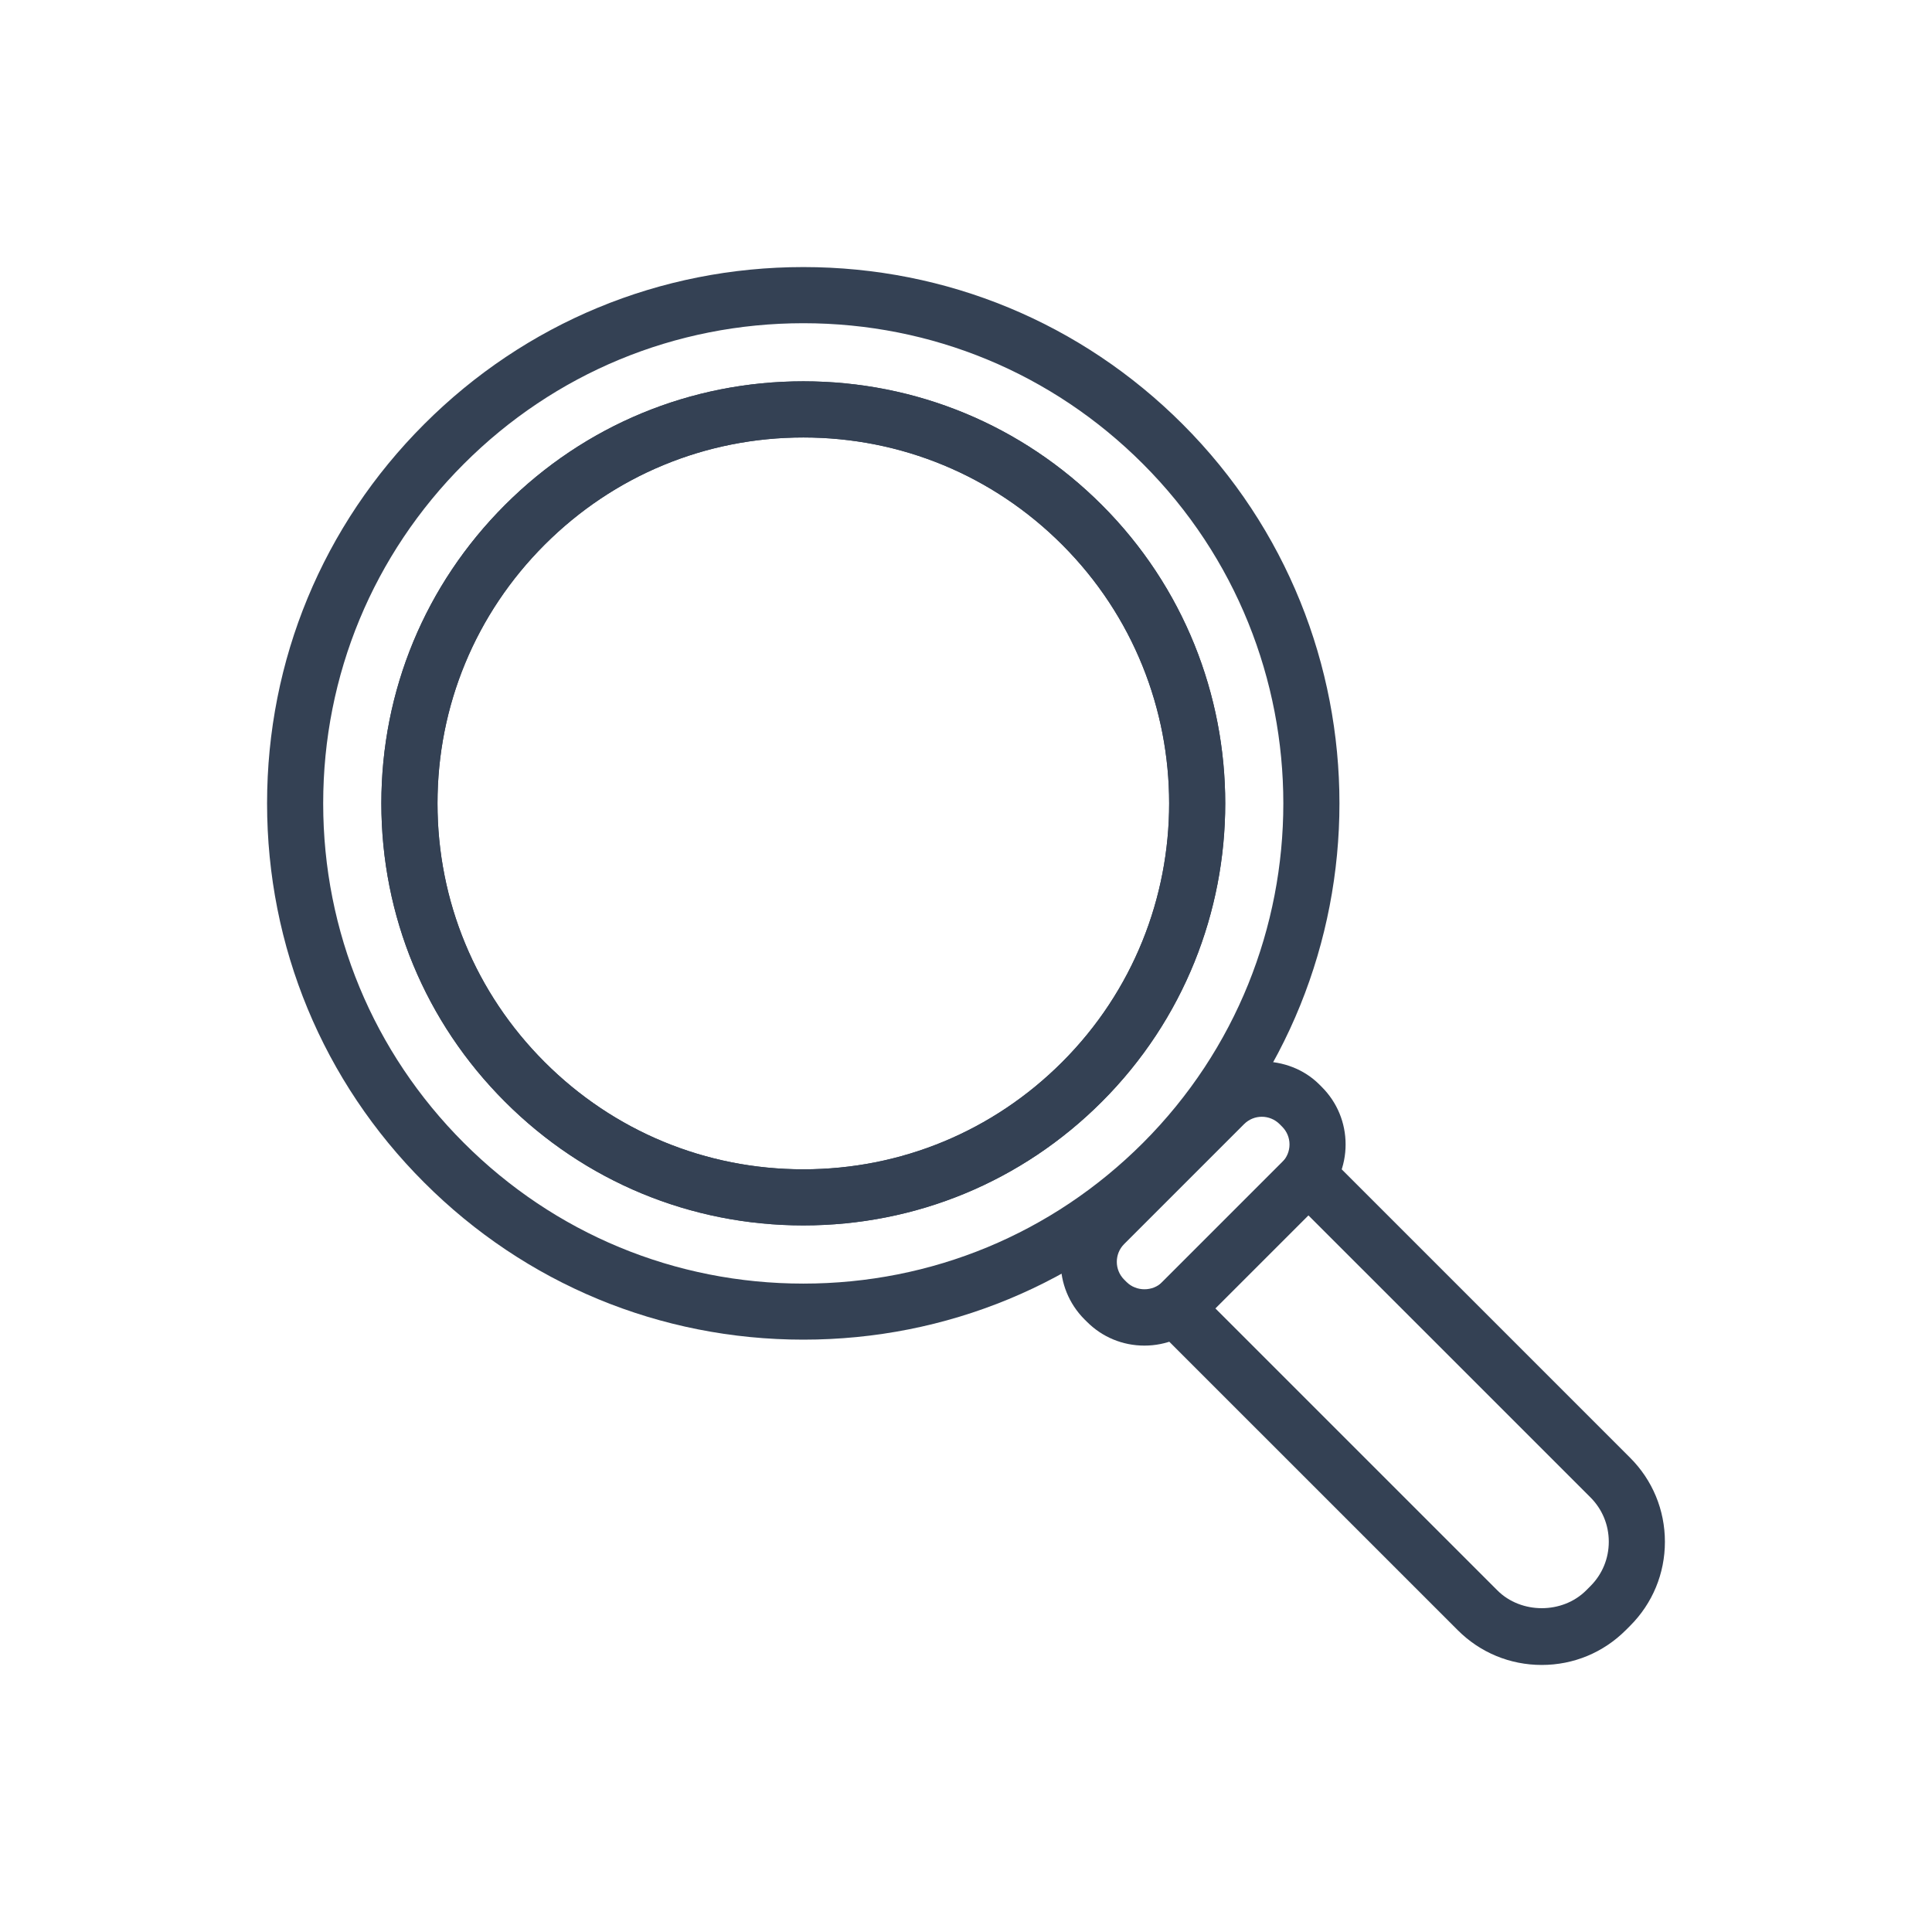
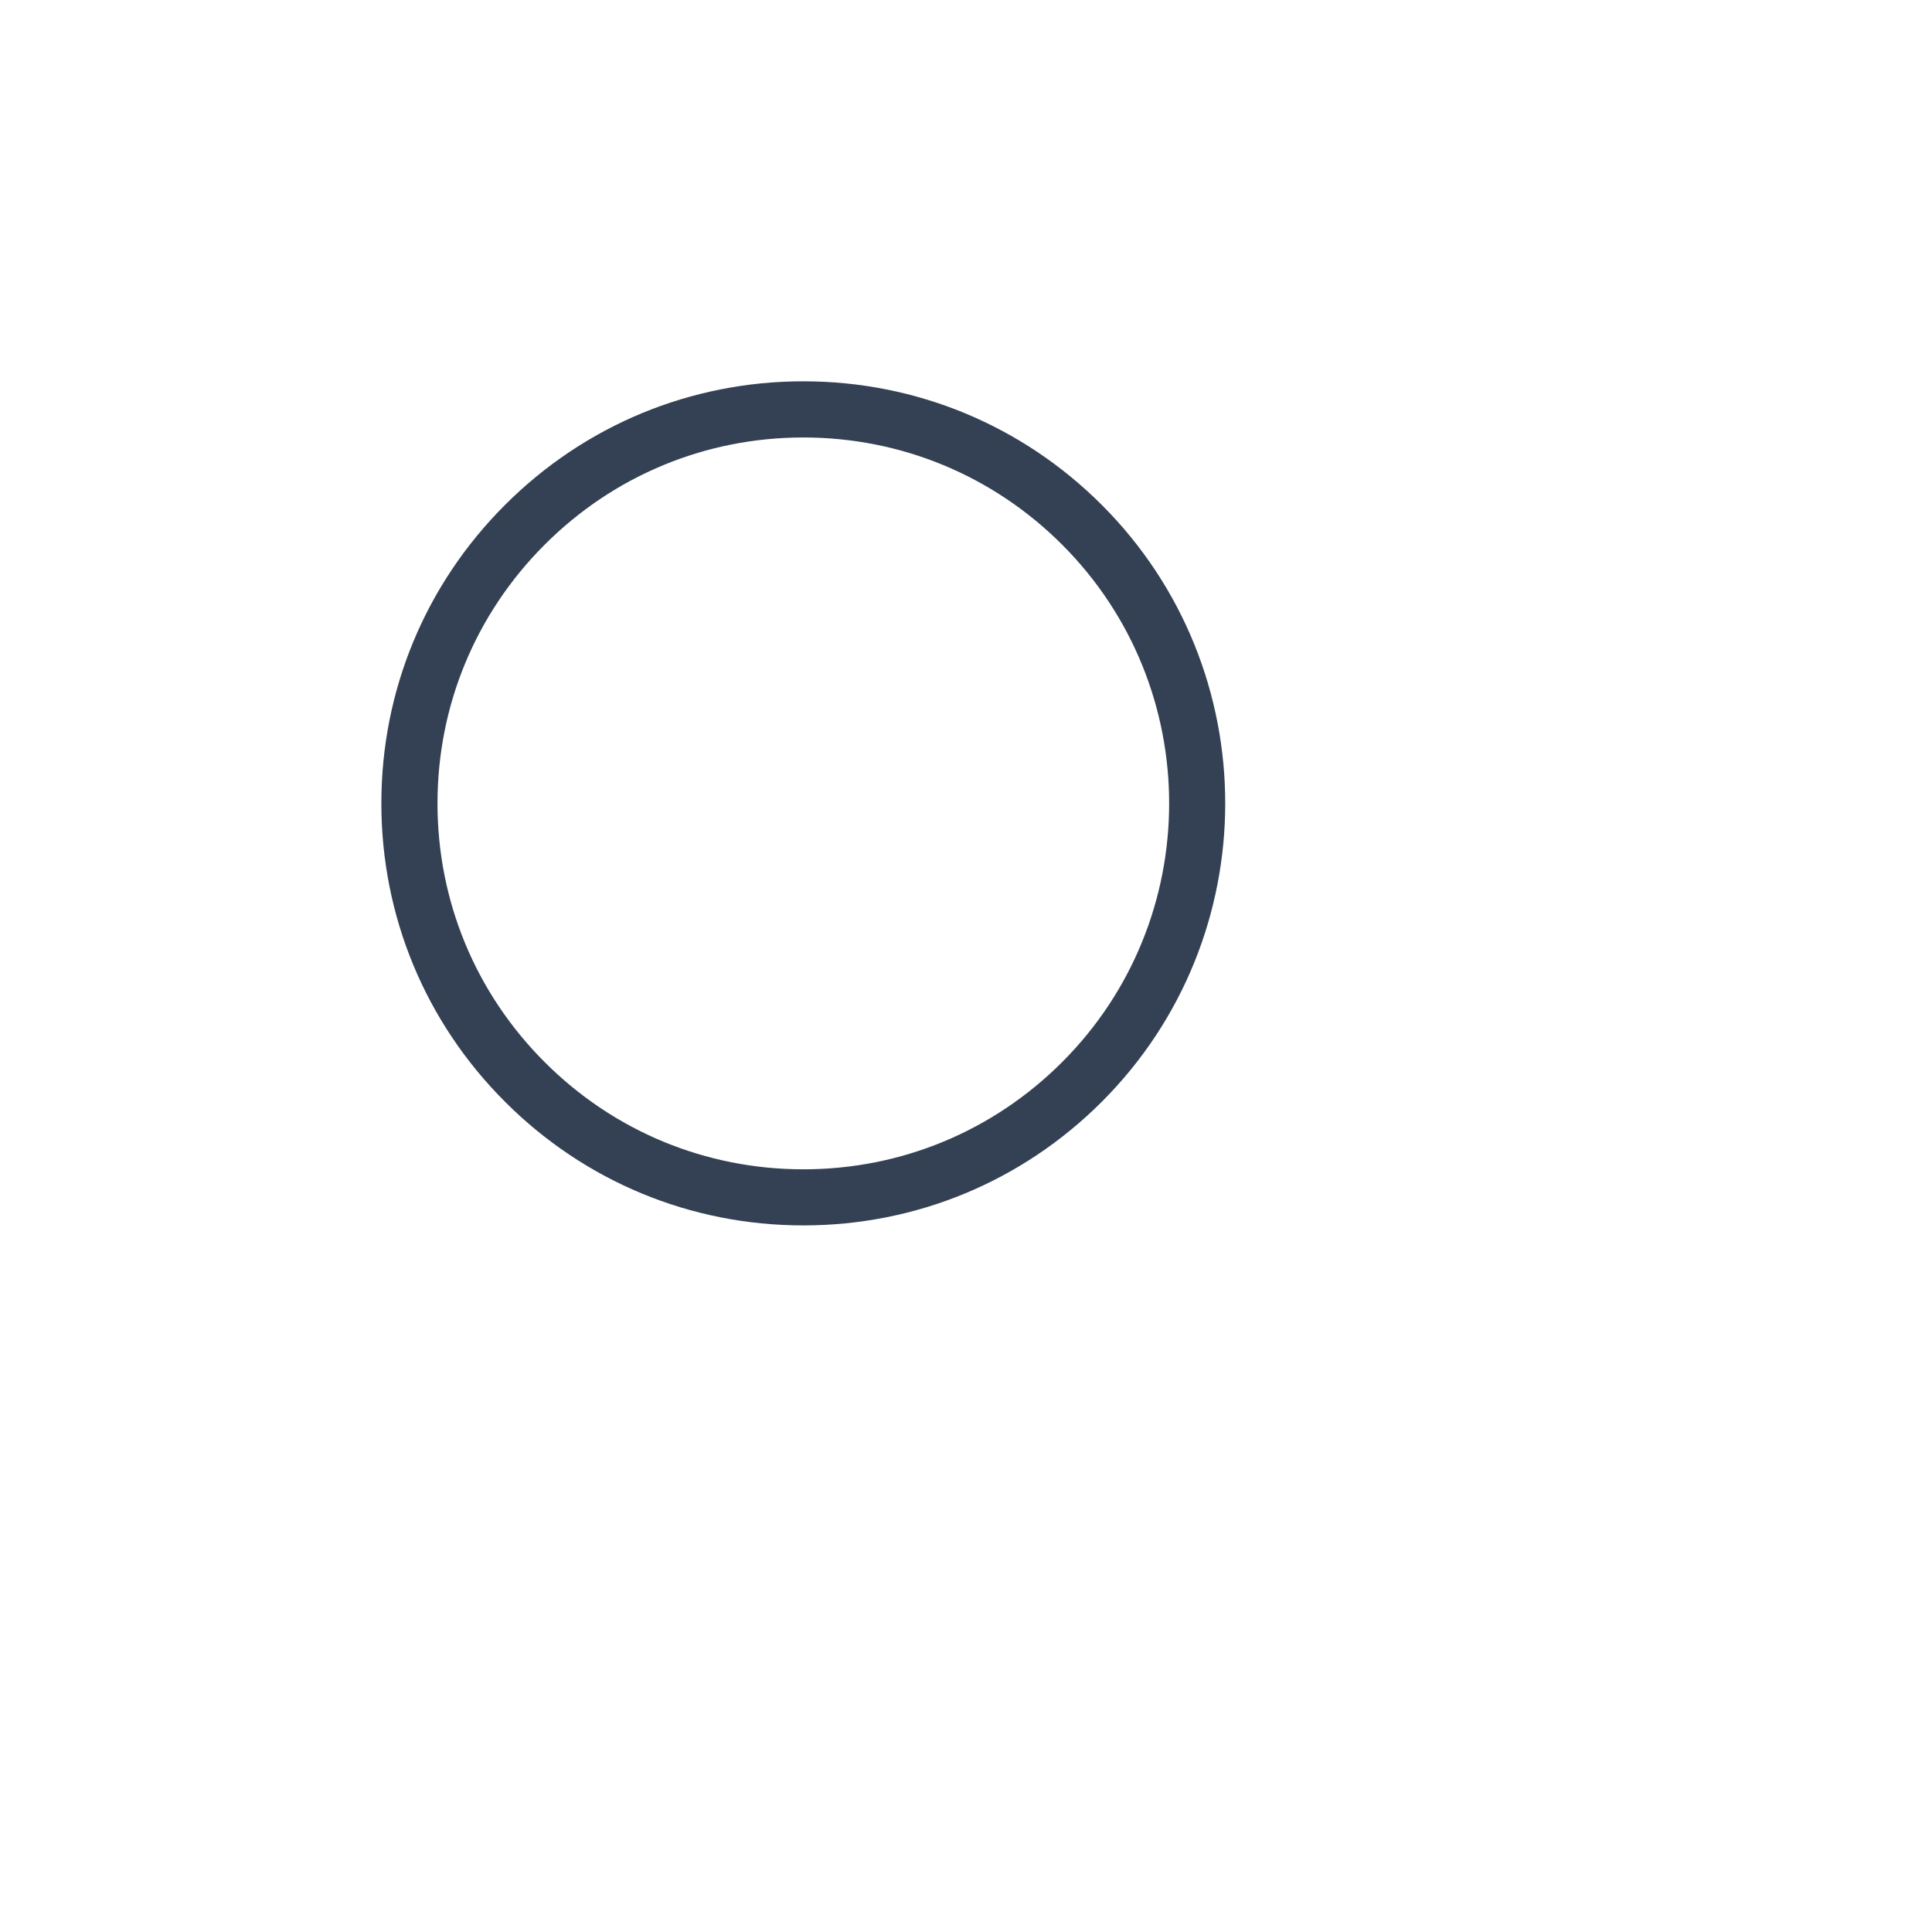
<svg xmlns="http://www.w3.org/2000/svg" version="1.1" id="Layer_1" x="0px" y="0px" width="85px" height="85px" viewBox="0 0 85 85" style="enable-background:new 0 0 85 85;" xml:space="preserve">
  <g id="outline-5">
    <g id="Strokecolor1_34_">
      <path style="fill:#344154;" d="M35.345,53.913c-4.96,0-9.621-1.932-13.128-5.441c-3.508-3.507-5.439-8.169-5.439-13.128    s1.931-9.621,5.439-13.128c3.507-3.508,8.169-5.44,13.128-5.44s9.622,1.932,13.131,5.44c7.239,7.24,7.239,19.018,0,26.256    C44.968,51.981,40.304,53.913,35.345,53.913z M35.345,19.247c-4.3,0-8.341,1.675-11.382,4.717    c-3.041,3.041-4.715,7.083-4.715,11.382s1.674,8.342,4.715,11.382c3.041,3.042,7.083,4.717,11.382,4.717s8.342-1.675,11.385-4.717    c6.277-6.277,6.277-16.488,0-22.764C43.688,20.922,39.644,19.247,35.345,19.247z" />
    </g>
    <g id="Strokecolor1_33_">
-       <path style="fill:#344154;" d="M35.345,58.939c-6.303,0-12.228-2.455-16.683-6.913c-4.458-4.454-6.912-10.379-6.912-16.682    s2.454-12.226,6.912-16.682c4.455-4.457,10.38-6.912,16.683-6.912s12.228,2.455,16.686,6.913l0,0    c9.199,9.199,9.199,24.167,0,33.366C47.573,56.487,41.648,58.939,35.345,58.939z M35.345,14.22    c-5.643,0-10.947,2.198-14.937,6.189c-3.991,3.99-6.189,9.294-6.189,14.937s2.198,10.948,6.189,14.937    c3.99,3.992,9.293,6.19,14.937,6.19s10.949-2.198,14.94-6.189c8.235-8.236,8.235-21.637,0-29.874    C46.294,16.417,40.989,14.22,35.345,14.22z M35.345,53.913c-4.96,0-9.621-1.932-13.128-5.441    c-3.508-3.507-5.439-8.169-5.439-13.128s1.931-9.621,5.439-13.128c3.507-3.508,8.169-5.44,13.128-5.44s9.622,1.932,13.131,5.44    c7.239,7.24,7.239,19.018,0,26.256C44.968,51.981,40.304,53.913,35.345,53.913z M35.345,19.247c-4.3,0-8.341,1.675-11.382,4.717    c-3.041,3.041-4.715,7.083-4.715,11.382s1.674,8.342,4.715,11.382c3.041,3.042,7.083,4.717,11.382,4.717s8.342-1.675,11.385-4.717    c6.277-6.277,6.277-16.488,0-22.764C43.688,20.922,39.644,19.247,35.345,19.247z" />
-     </g>
+       </g>
    <g id="Strokecolor1_32_">
-       <path style="fill:#344154;" d="M50.349,59.201c-0.955,0-1.853-0.371-2.528-1.047l-0.107-0.106    c-1.397-1.399-1.397-3.666-0.004-5.061l5.276-5.276c1.35-1.351,3.706-1.351,5.057,0l0.11,0.11    c0.676,0.675,1.048,1.573,1.048,2.529c0,0.955-0.372,1.852-1.048,2.528l-5.276,5.276C52.202,58.829,51.304,59.201,50.349,59.201z     M55.516,49.133c-0.284,0-0.566,0.108-0.782,0.324l-5.276,5.276c-0.431,0.432-0.431,1.133,0.001,1.565l0.106,0.106    c0.427,0.426,1.149,0.422,1.568,0.003l5.276-5.275l0,0c0.209-0.208,0.324-0.486,0.324-0.781s-0.115-0.573-0.324-0.782l-0.11-0.111    C56.082,49.243,55.799,49.133,55.516,49.133z" />
-     </g>
+       </g>
    <g id="Strokecolor1_31_">
-       <path style="fill:#344154;" d="M67.831,73.251c-1.398,0-2.712-0.544-3.698-1.532L50.85,58.437c-0.482-0.482-0.482-1.263,0-1.746    l5.839-5.84c0.463-0.462,1.283-0.463,1.746,0l13.282,13.282c0.988,0.988,1.532,2.302,1.532,3.699c0,1.397-0.544,2.711-1.532,3.698    l-0.188,0.188C70.542,72.706,69.229,73.251,67.831,73.251z M53.469,57.562l12.41,12.409c1.043,1.043,2.861,1.044,3.905,0    l0.188-0.188l0,0c0.522-0.522,0.808-1.215,0.808-1.953s-0.286-1.431-0.808-1.953l-12.41-12.408L53.469,57.562z" />
-     </g>
+       </g>
  </g>
  <g id="Layer_1_1_">
</g>
</svg>